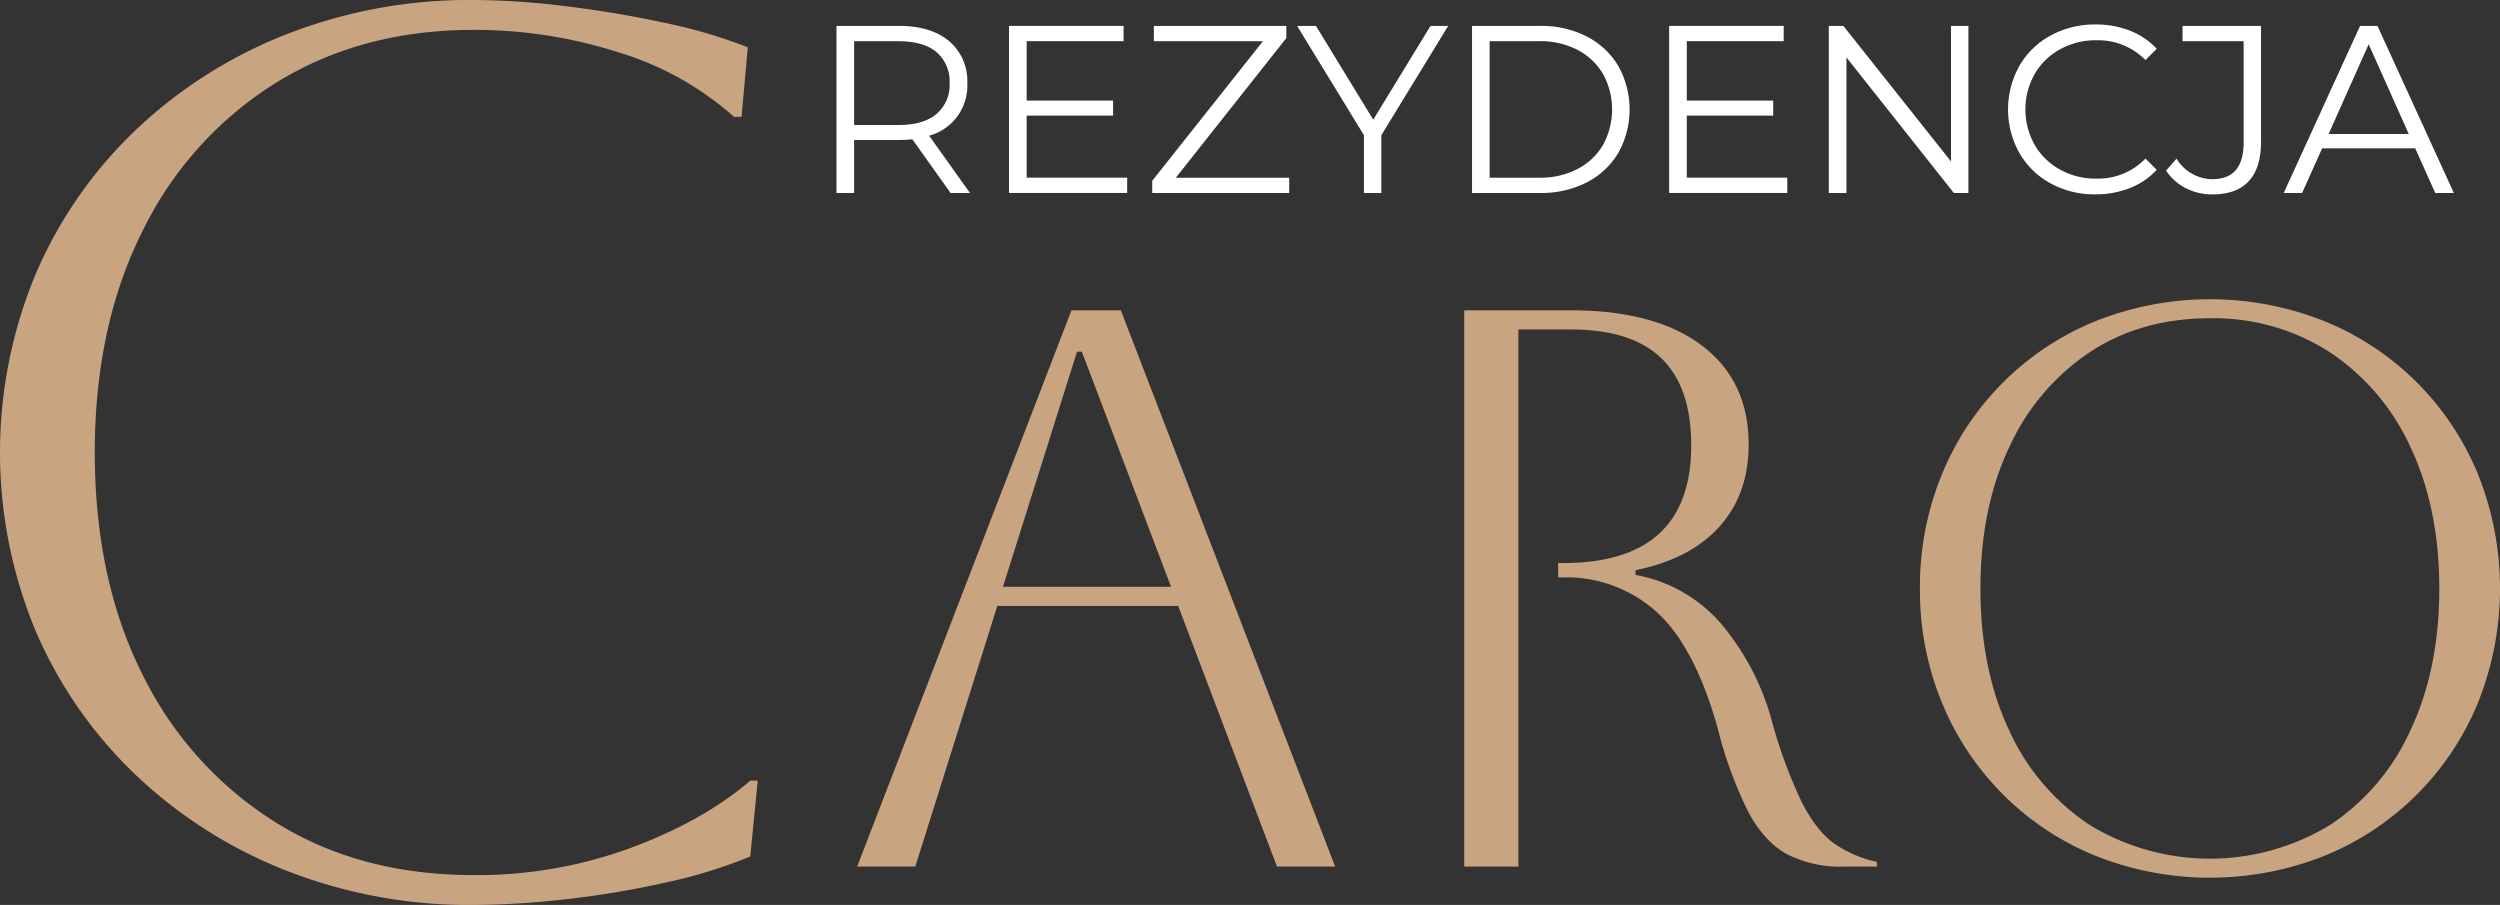
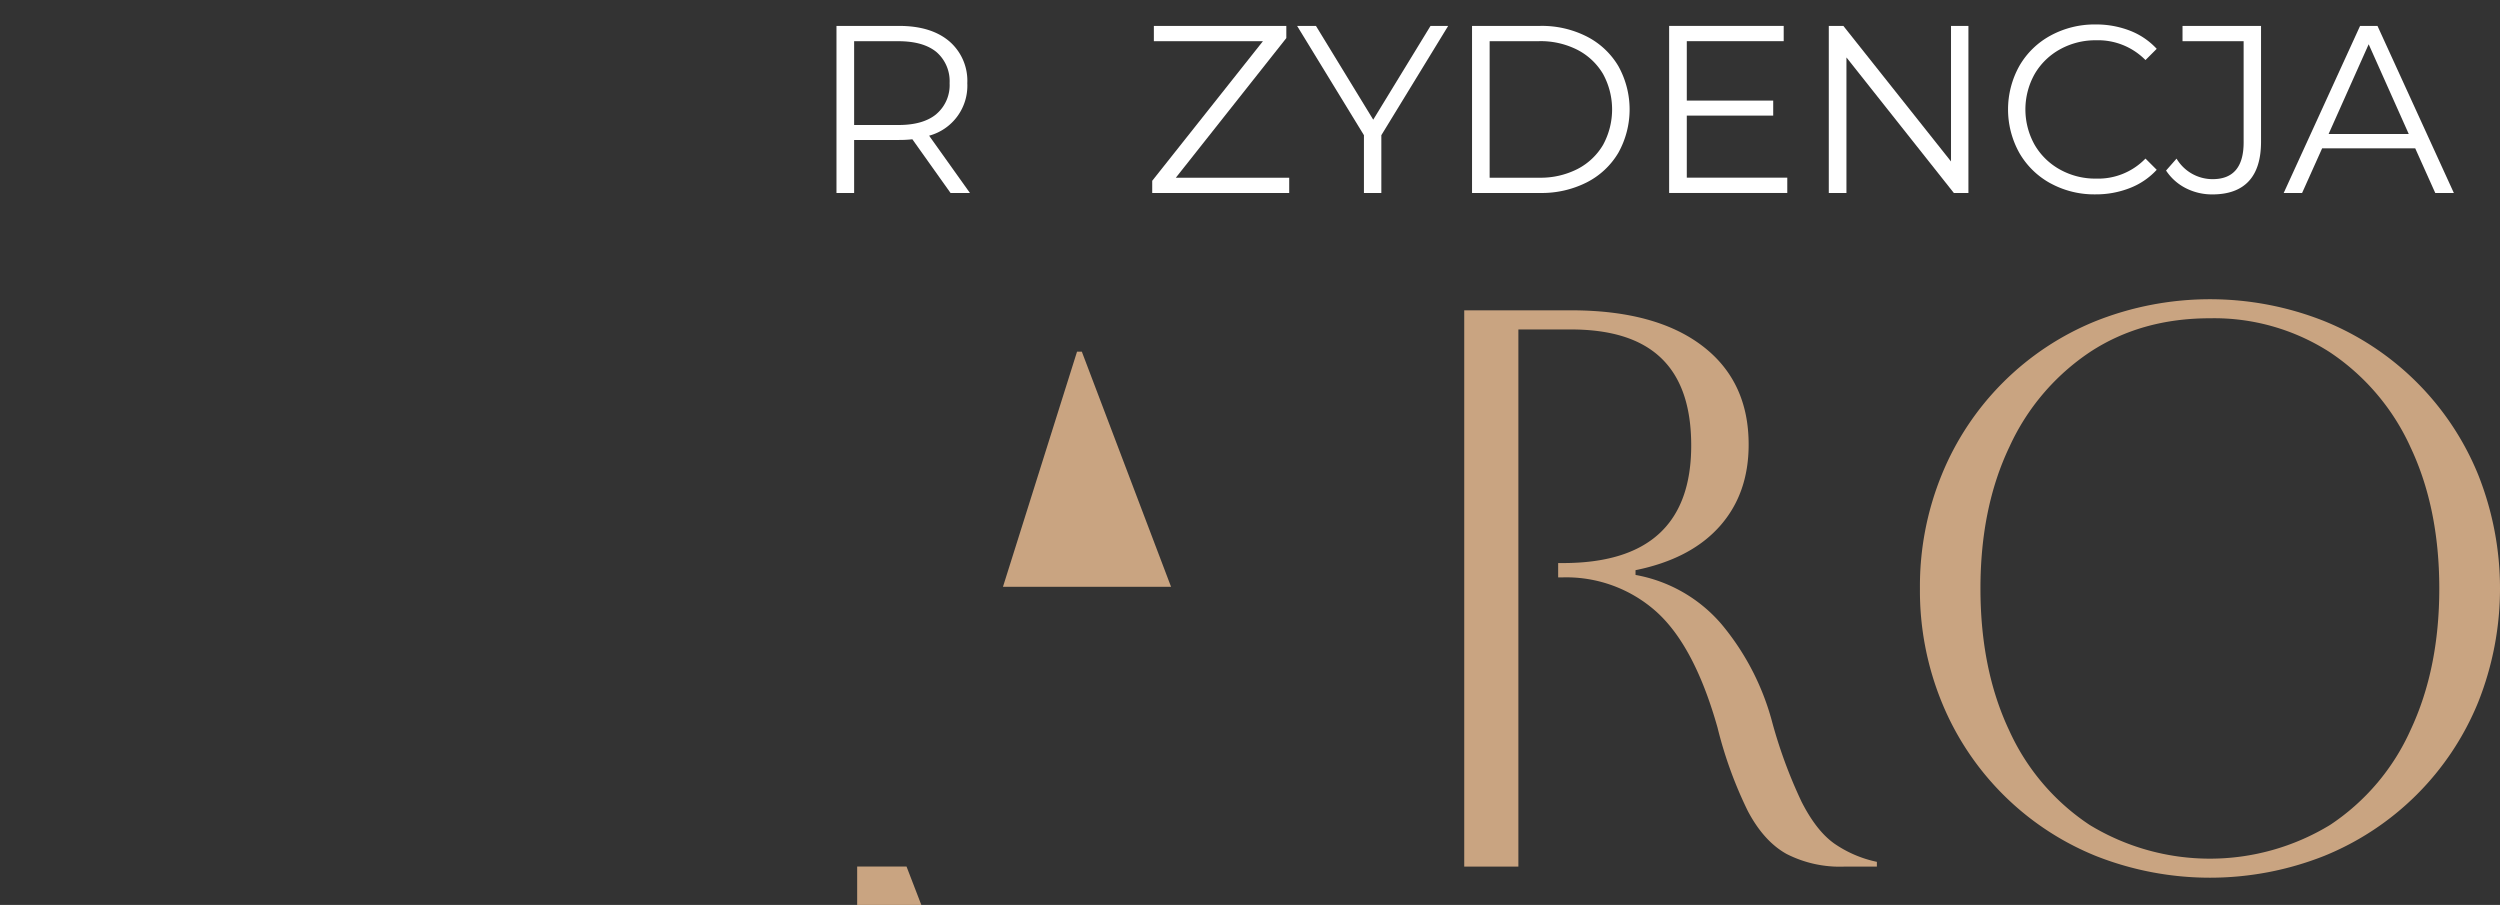
<svg xmlns="http://www.w3.org/2000/svg" width="502.79" height="182" viewBox="0 0 502.79 182">
  <rect x="0" y="0" width="502.79" height="182" fill="#333333" stroke="none" />
  <g id="rezydencja_caro" data-name="rezydencja caro" transform="translate(-307.96 -477.22)">
    <g id="rezydencja">
      <path id="Path_2" data-name="Path 2" d="M499.13,516.03l-7.68-10.8a23.377,23.377,0,0,1-2.69.14h-9.02v10.66h-3.55v-33.6h12.58q6.435,0,10.08,3.07a10.474,10.474,0,0,1,3.65,8.45,10.409,10.409,0,0,1-7.68,10.56l8.21,11.52h-3.89Zm-2.83-15.89a7.629,7.629,0,0,0,2.64-6.19,7.746,7.746,0,0,0-2.64-6.26q-2.64-2.175-7.63-2.18h-8.93v16.85h8.93q4.995,0,7.63-2.21Z" fill="#fff" />
-       <path id="Path_3" data-name="Path 3" d="M534.65,512.96v3.07H510.89v-33.6h23.04v3.07H514.44v11.95h17.38v3.02H514.44v12.48h20.21Z" fill="#fff" />
      <path id="Path_4" data-name="Path 4" d="M567.24,512.96v3.07H539.69v-2.45l22.27-28.08H540.02v-3.07h26.64v2.45l-22.22,28.08h22.8Z" fill="#fff" />
      <path id="Path_5" data-name="Path 5" d="M585.77,504.41v11.62h-3.5V504.41l-13.44-21.98h3.79l11.52,18.86,11.52-18.86h3.55l-13.44,21.98Z" fill="#fff" />
      <path id="Path_6" data-name="Path 6" d="M604.01,482.43h13.68a19.934,19.934,0,0,1,9.41,2.14,15.629,15.629,0,0,1,6.34,5.95,17.914,17.914,0,0,1,0,17.42,15.566,15.566,0,0,1-6.34,5.95,20.055,20.055,0,0,1-9.41,2.14H604.01v-33.6Zm13.48,30.53a16.293,16.293,0,0,0,7.73-1.75,12.728,12.728,0,0,0,5.14-4.85,14.876,14.876,0,0,0,0-14.26,12.794,12.794,0,0,0-5.14-4.85,16.265,16.265,0,0,0-7.73-1.75h-9.94v27.46Z" fill="#fff" />
      <path id="Path_7" data-name="Path 7" d="M667.41,512.96v3.07H643.65v-33.6h23.04v3.07H647.2v11.95h17.38v3.02H647.2v12.48h20.21Z" fill="#fff" />
      <path id="Path_8" data-name="Path 8" d="M703.84,482.43v33.6h-2.93l-21.6-27.26v27.26h-3.55v-33.6h2.93l21.65,27.26V482.43h3.5Z" fill="#fff" />
      <path id="Path_9" data-name="Path 9" d="M720.38,514.11a16.16,16.16,0,0,1-6.29-6.12,17.968,17.968,0,0,1,0-17.52,16.08,16.08,0,0,1,6.31-6.12,18.51,18.51,0,0,1,9.02-2.21,18.7,18.7,0,0,1,6.91,1.25,14.4,14.4,0,0,1,5.38,3.65l-2.26,2.26a13.368,13.368,0,0,0-9.94-3.98,14.671,14.671,0,0,0-7.25,1.82,13.319,13.319,0,0,0-5.11,4.99,14.55,14.55,0,0,0,0,14.2,13.317,13.317,0,0,0,5.11,4.99,14.565,14.565,0,0,0,7.25,1.82,13.218,13.218,0,0,0,9.94-4.03l2.26,2.26a14.4,14.4,0,0,1-5.4,3.67,18.541,18.541,0,0,1-6.94,1.27,18.349,18.349,0,0,1-9-2.21Z" fill="#fff" />
      <path id="Path_10" data-name="Path 10" d="M747.57,515.07a10.386,10.386,0,0,1-3.98-3.55l2.11-2.4a8.427,8.427,0,0,0,7.25,4.13q6.24,0,6.24-7.39V485.51H746.9v-3.07h15.79v23.28q0,5.28-2.47,7.94t-7.32,2.66a11.589,11.589,0,0,1-5.33-1.25Z" fill="#fff" />
      <path id="Path_11" data-name="Path 11" d="M793.7,507.05H774.98l-4.03,8.98h-3.7l15.36-33.6h3.5l15.36,33.6h-3.74l-4.03-8.98Zm-1.3-2.88-8.06-18.05-8.06,18.05h16.13Z" fill="#fff" />
    </g>
    <g id="caro">
-       <path id="Path_1" data-name="Path 1" d="M460.35,634.22l-1.5,15.25a99,99,0,0,1-17.04,5.25,186.823,186.823,0,0,1-20.3,3.38,170,170,0,0,1-18.3,1.12,100.73,100.73,0,0,1-37.6-6.88,93.59,93.59,0,0,1-30.2-19.12,87.808,87.808,0,0,1-20.18-28.88,93.364,93.364,0,0,1,0-72.24,87.868,87.868,0,0,1,20.18-28.88,93.589,93.589,0,0,1,30.2-19.12,100.931,100.931,0,0,1,37.6-6.88,155.9,155.9,0,0,1,18.55,1.25q10.275,1.26,20.05,3.38a101.579,101.579,0,0,1,16.54,4.88l-1.25,14h-1.5a61.947,61.947,0,0,0-23.31-13,94.659,94.659,0,0,0-29.07-4.5q-22.56,0-39.73,10.62a72.524,72.524,0,0,0-26.82,29.75q-9.645,19.125-9.65,44.62c0,17,3.22,32.09,9.65,44.75a72.936,72.936,0,0,0,26.69,29.62q17.04,10.635,39.85,10.62a89.534,89.534,0,0,0,31.71-5.5q14.67-5.49,23.94-13.5h1.5Z" fill="#c9a481" />
-       <path id="Path_12" data-name="Path 12" d="M480.35,651.5l43.1-111.87h9.93l43.1,111.87h-11.7l-19.87-52.42H508.54l-16.5,52.42h-11.7Zm44.22-103.56-14.9,47.3h33.81l-17.95-47.3Z" fill="#c9a481" />
+       <path id="Path_12" data-name="Path 12" d="M480.35,651.5h9.93l43.1,111.87h-11.7l-19.87-52.42H508.54l-16.5,52.42h-11.7Zm44.22-103.56-14.9,47.3h33.81l-17.95-47.3Z" fill="#c9a481" />
      <path id="Path_13" data-name="Path 13" d="M602.44,539.63h21.47q16.98,0,26.36,7.11t9.37,19.9q0,9.915-5.85,16.46t-16.9,8.79v.96a29.658,29.658,0,0,1,17.3,9.91,51.219,51.219,0,0,1,10.09,19.34,96.687,96.687,0,0,0,6.01,16.38q2.97,5.835,6.57,8.39a23.563,23.563,0,0,0,8.57,3.68v.96h-6.57a23.546,23.546,0,0,1-11.62-2.56c-3.04-1.7-5.64-4.58-7.77-8.63a83.289,83.289,0,0,1-6.09-16.78q-4.65-16.455-12.34-23.33a27.153,27.153,0,0,0-18.75-6.87h-.96v-2.88h.96q25.8,0,25.8-23.65c0-15.77-8.07-23.33-24.19-23.33H613.33V651.51H602.44V539.64Z" fill="#c9a481" />
      <path id="Path_14" data-name="Path 14" d="M694.09,595.57a59.217,59.217,0,0,1,4.41-22.93,56.211,56.211,0,0,1,30.93-30.84,62.261,62.261,0,0,1,45.98,0,56.211,56.211,0,0,1,30.93,30.84,61.818,61.818,0,0,1,0,45.86,56.27,56.27,0,0,1-30.93,30.85,62.393,62.393,0,0,1-45.98,0A56.27,56.27,0,0,1,698.5,618.5,59.217,59.217,0,0,1,694.09,595.57Zm12.17,0q0,16.3,5.77,28.53a45.091,45.091,0,0,0,16.18,19.02,46.485,46.485,0,0,0,48.38,0,44.893,44.893,0,0,0,16.18-19.1q5.775-12.3,5.77-28.45t-5.77-28.37a45.553,45.553,0,0,0-16.18-19.1,42.942,42.942,0,0,0-24.19-6.87q-13.77,0-24.11,6.79a45.729,45.729,0,0,0-16.18,19.02q-5.85,12.225-5.85,28.53Z" fill="#c9a481" />
    </g>
  </g>
</svg>